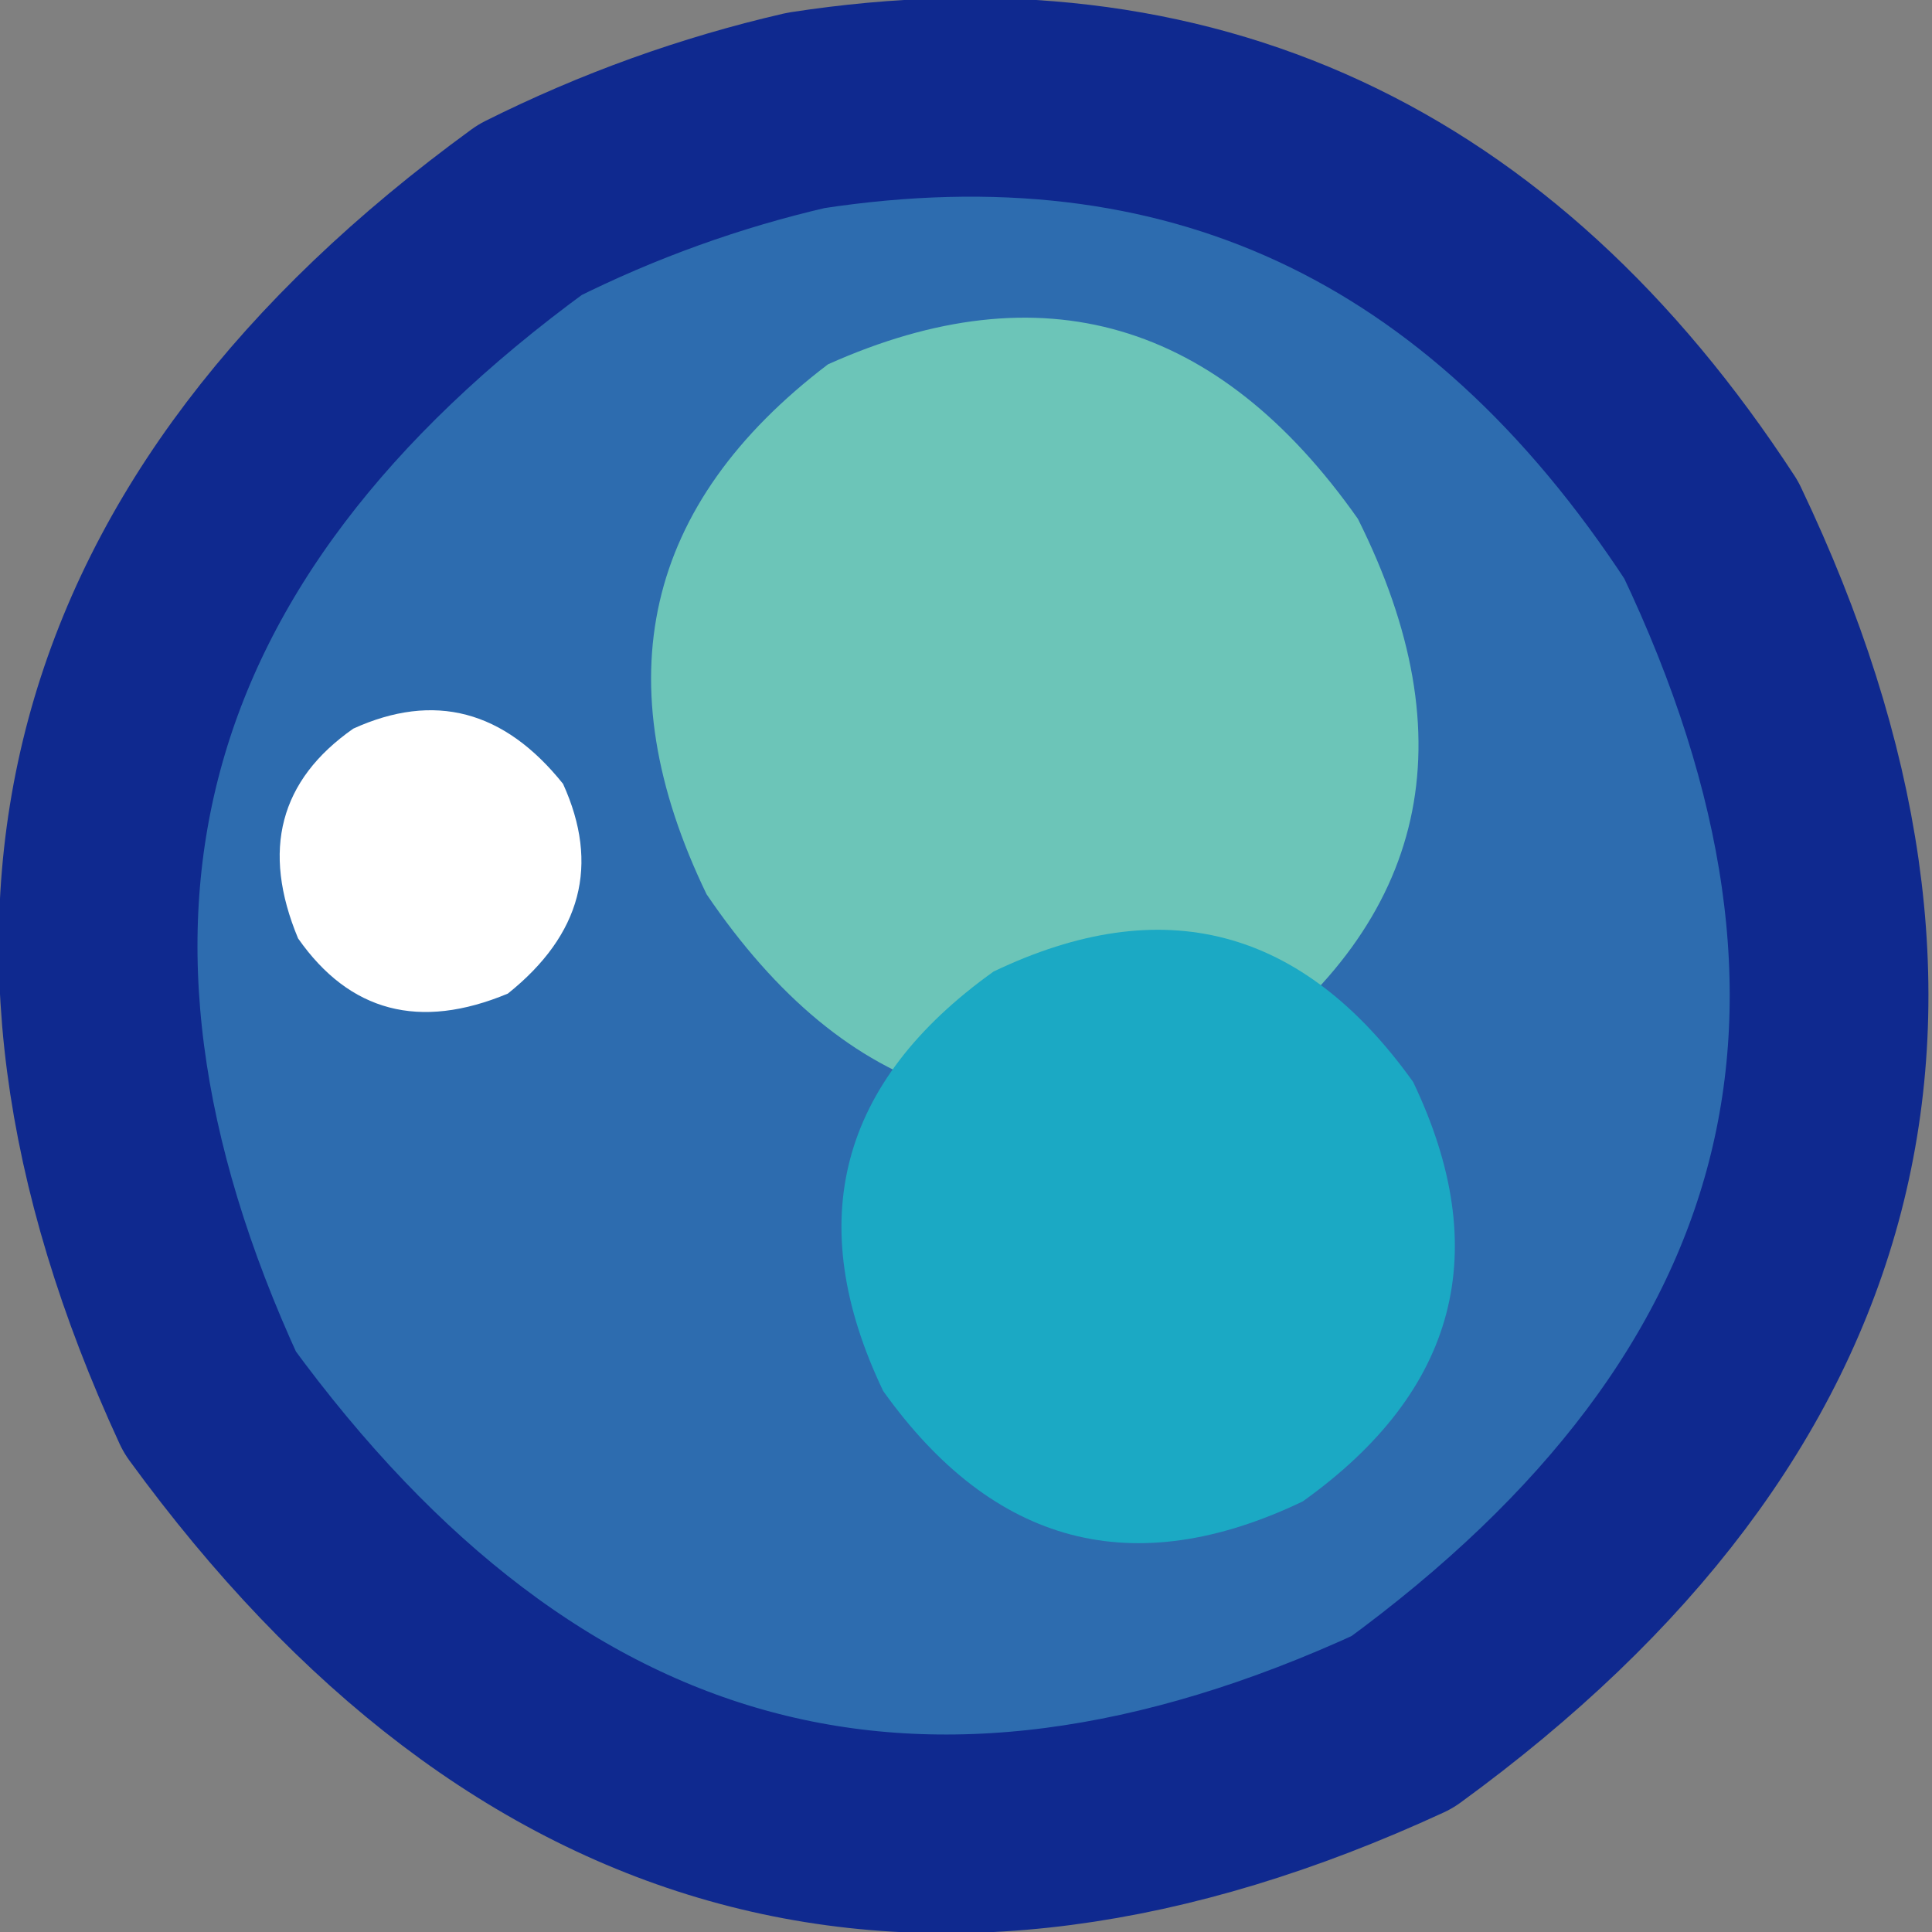
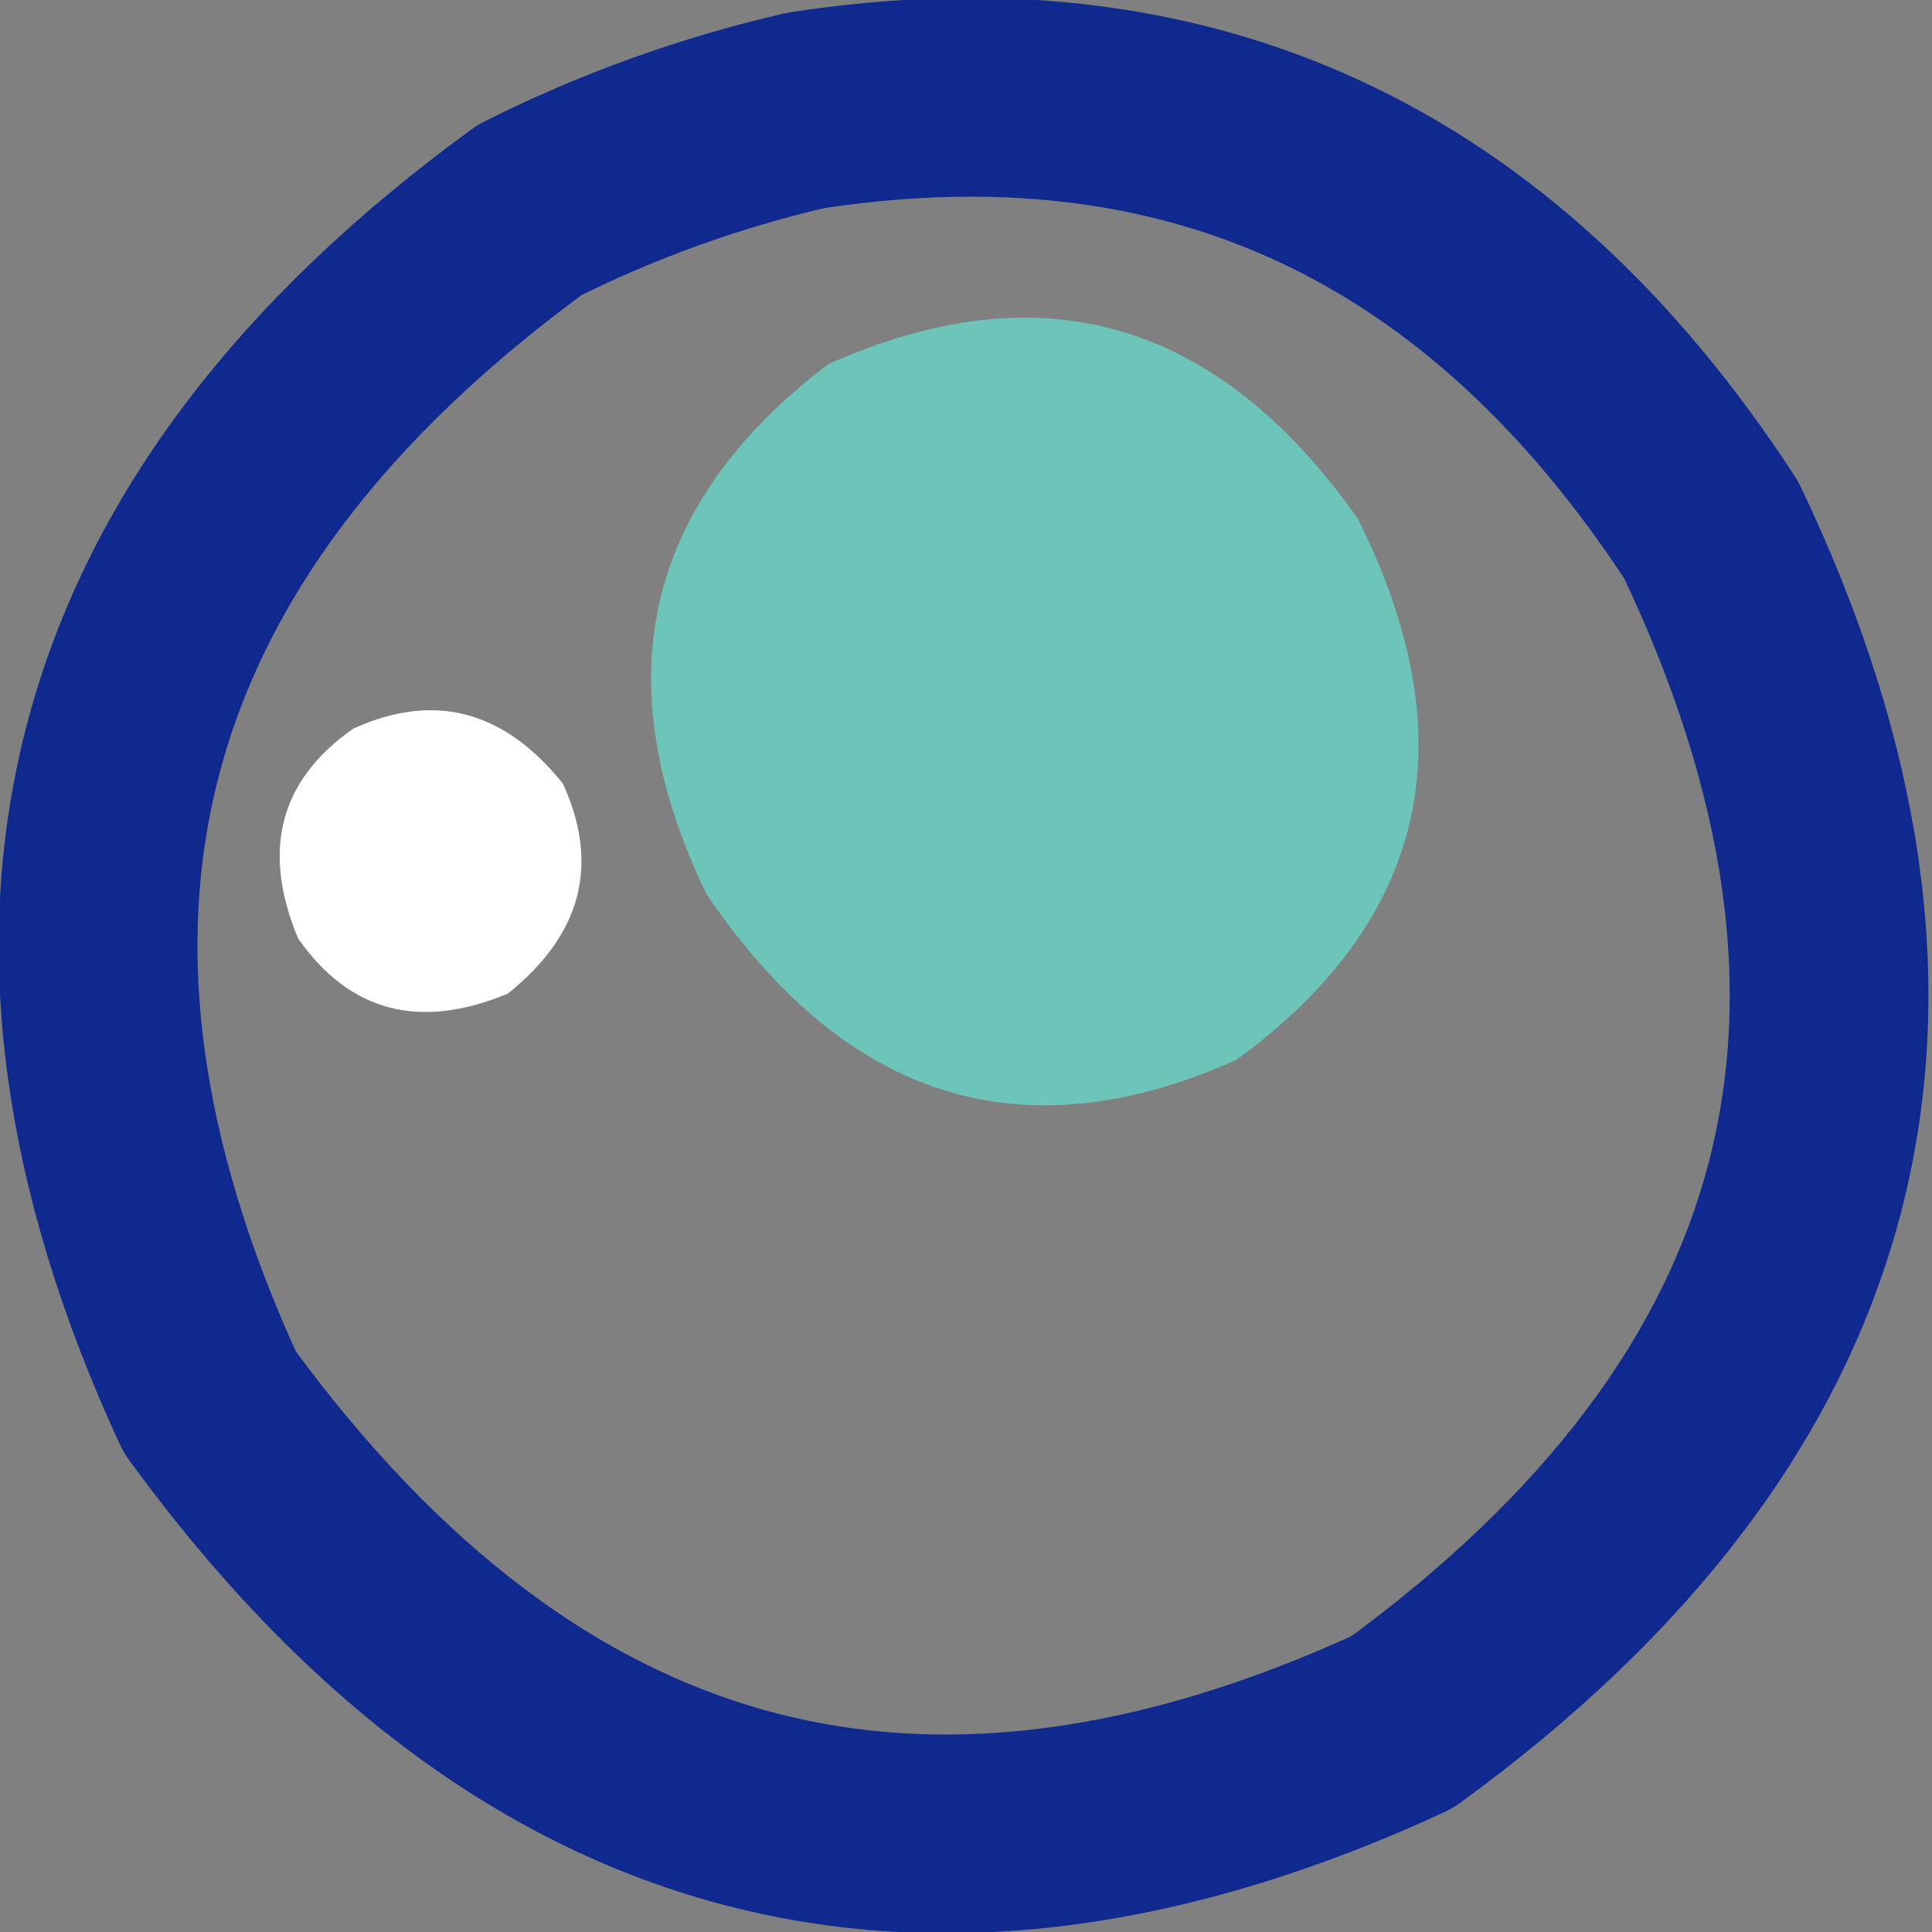
<svg xmlns="http://www.w3.org/2000/svg" height="8.75px" width="8.75px">
  <rect width="100%" height="100%" fill="#808080" stroke="none" />
  <g transform="matrix(1.0, 0.0, 0.0, 1.0, -9.85, -18.7)">
-     <path d="M13.5 19.2 Q16.1 18.8 17.6 21.1 19.15 24.35 16.2 26.5 12.95 28.0 10.8 25.05 9.3 21.8 12.25 19.65 12.85 19.35 13.5 19.2" fill="#2d6caf" fill-rule="evenodd" stroke="none" />
    <path d="M13.5 19.2 Q16.1 18.8 17.6 21.1 19.15 24.35 16.2 26.5 12.95 28.0 10.8 25.05 9.3 21.8 12.25 19.65 12.85 19.35 13.5 19.2 Z" fill="none" stroke="#0f298f" stroke-linecap="round" stroke-linejoin="round" stroke-width="0.9" />
    <path d="M15.45 23.5 Q14.0 24.15 13.05 22.75 12.35 21.3 13.6 20.35 15.05 19.7 16.0 21.05 16.75 22.55 15.45 23.5" fill="#6cc5b8" fill-rule="evenodd" stroke="none" />
    <path d="M12.15 23.2 Q11.55 23.45 11.2 22.95 10.95 22.35 11.45 22.0 12.0 21.75 12.4 22.25 12.65 22.8 12.15 23.2" fill="#ffffff" fill-rule="evenodd" stroke="none" />
-     <path d="M15.75 25.5 Q14.6 26.05 13.85 25.0 13.3 23.85 14.35 23.1 15.5 22.55 16.25 23.6 16.8 24.75 15.75 25.5" fill="#1ba9c4" fill-rule="evenodd" stroke="none" />
  </g>
</svg>